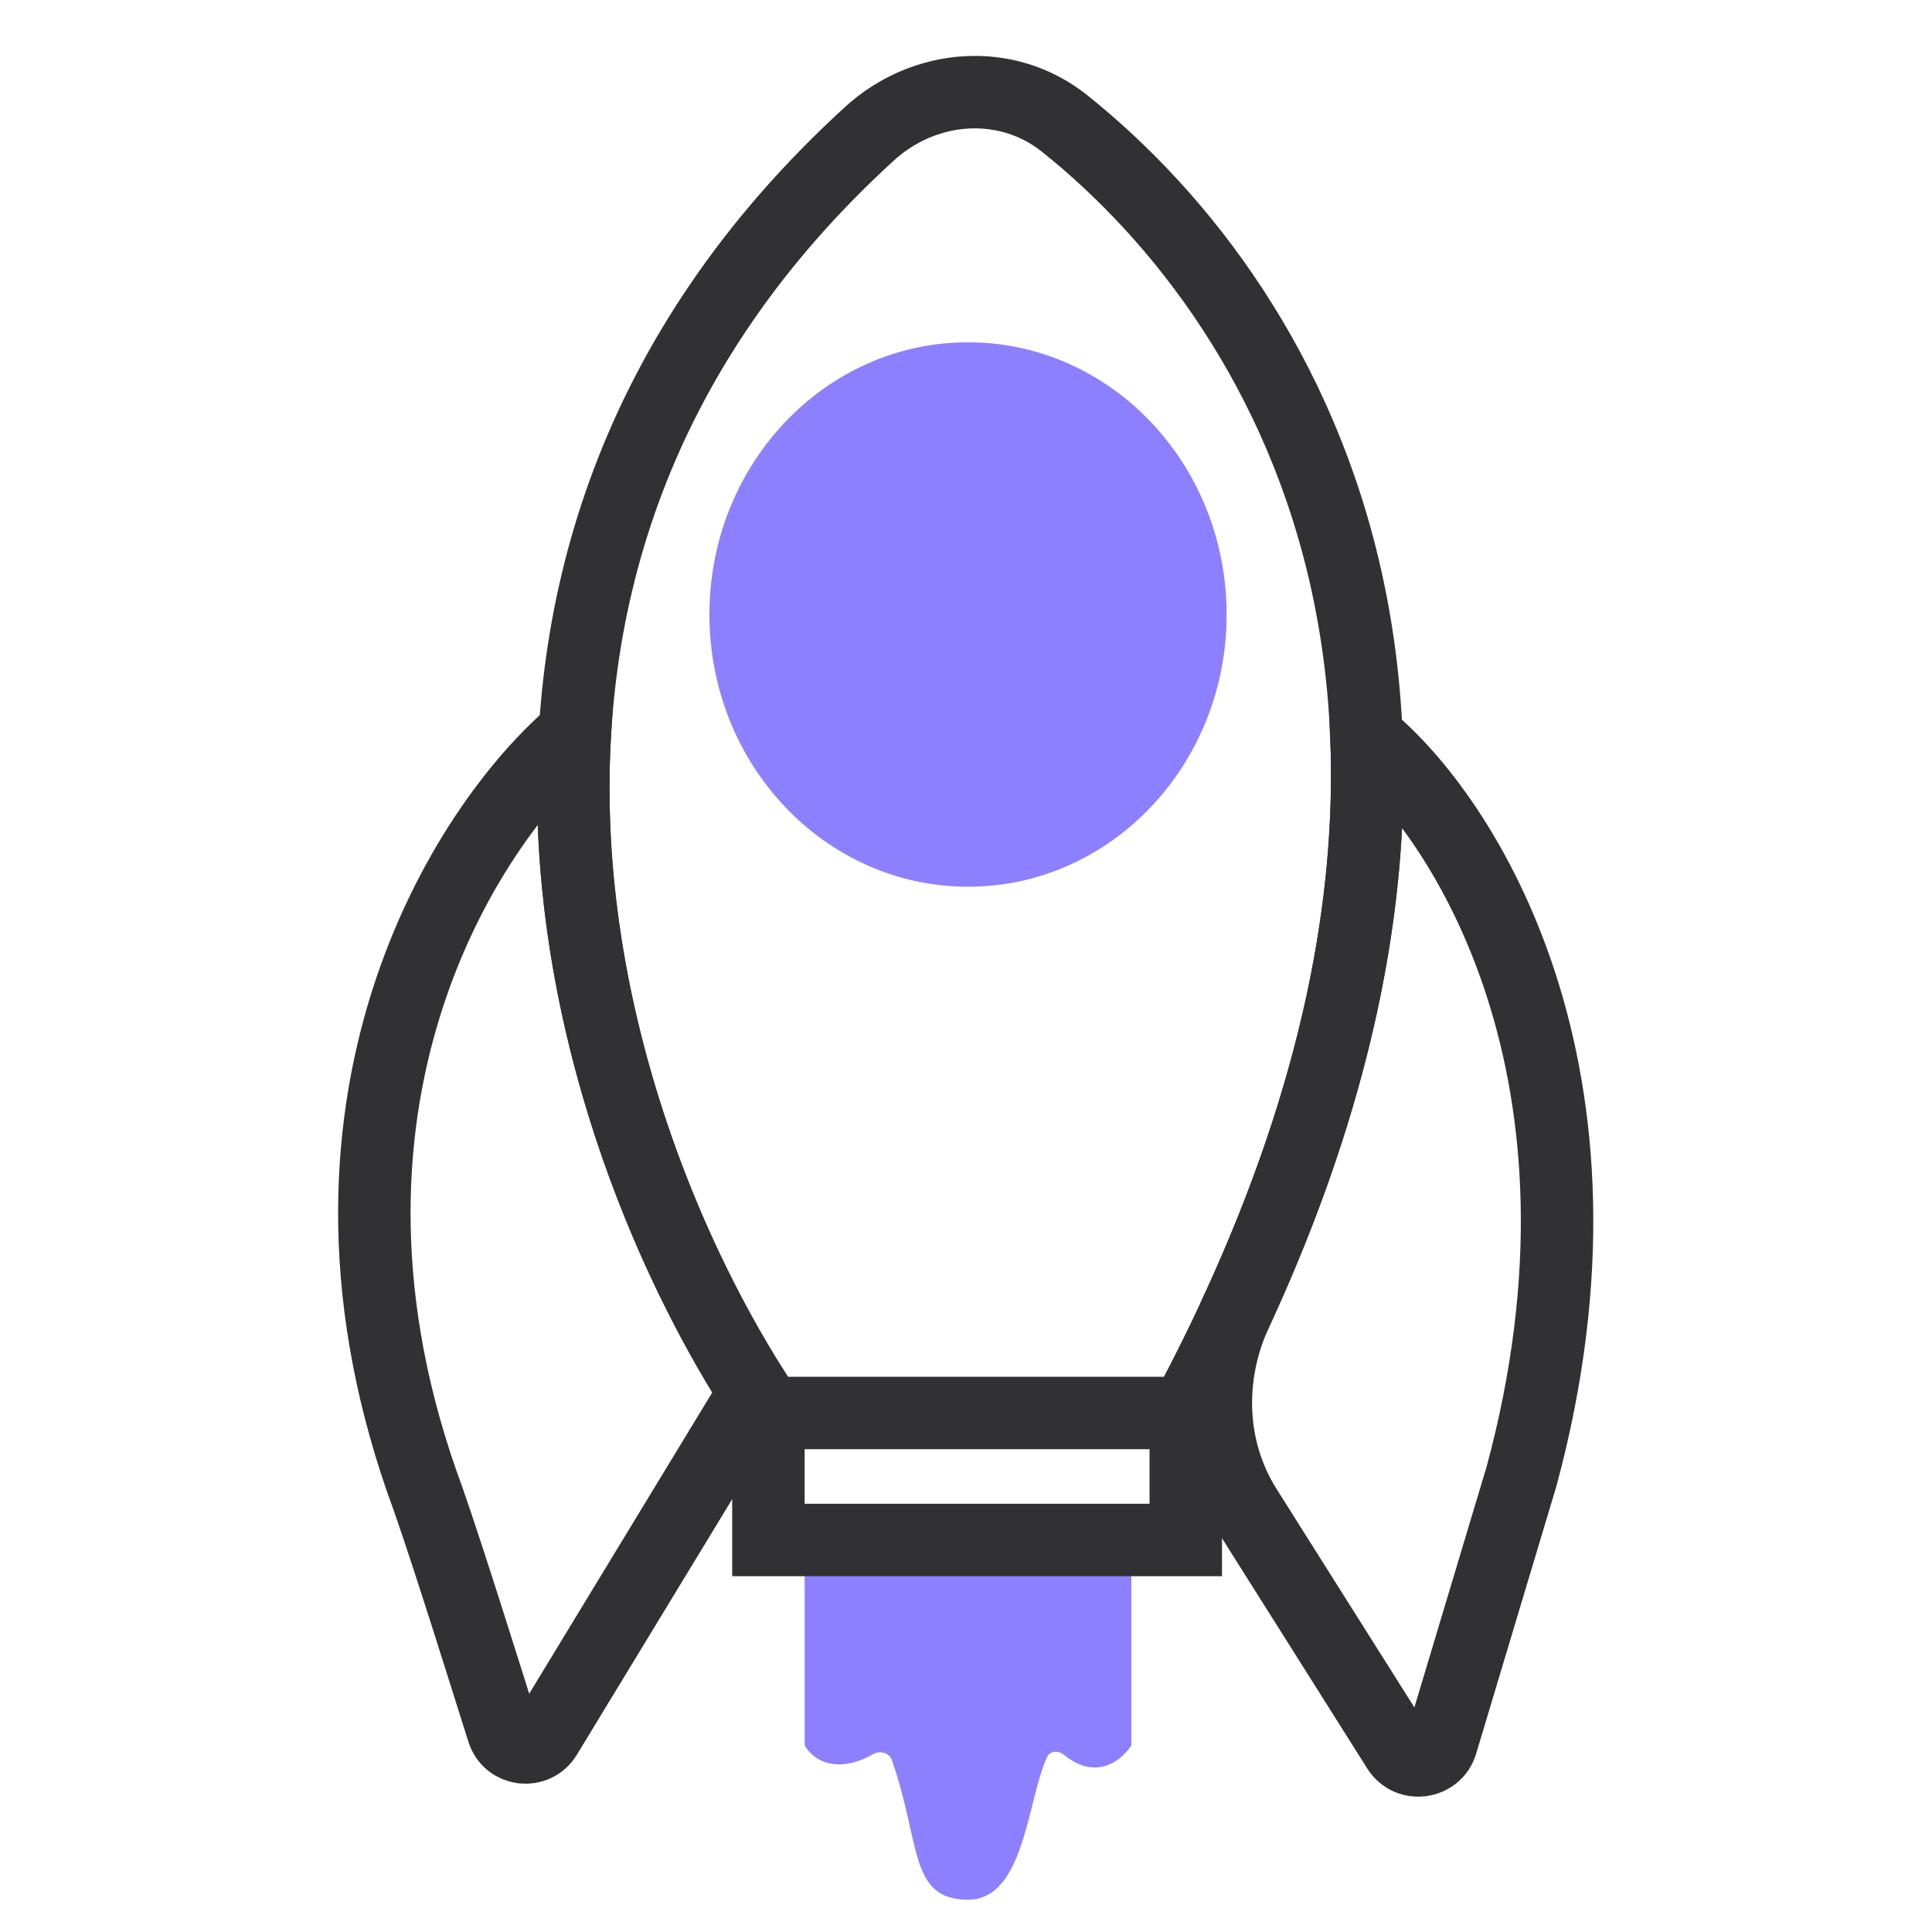
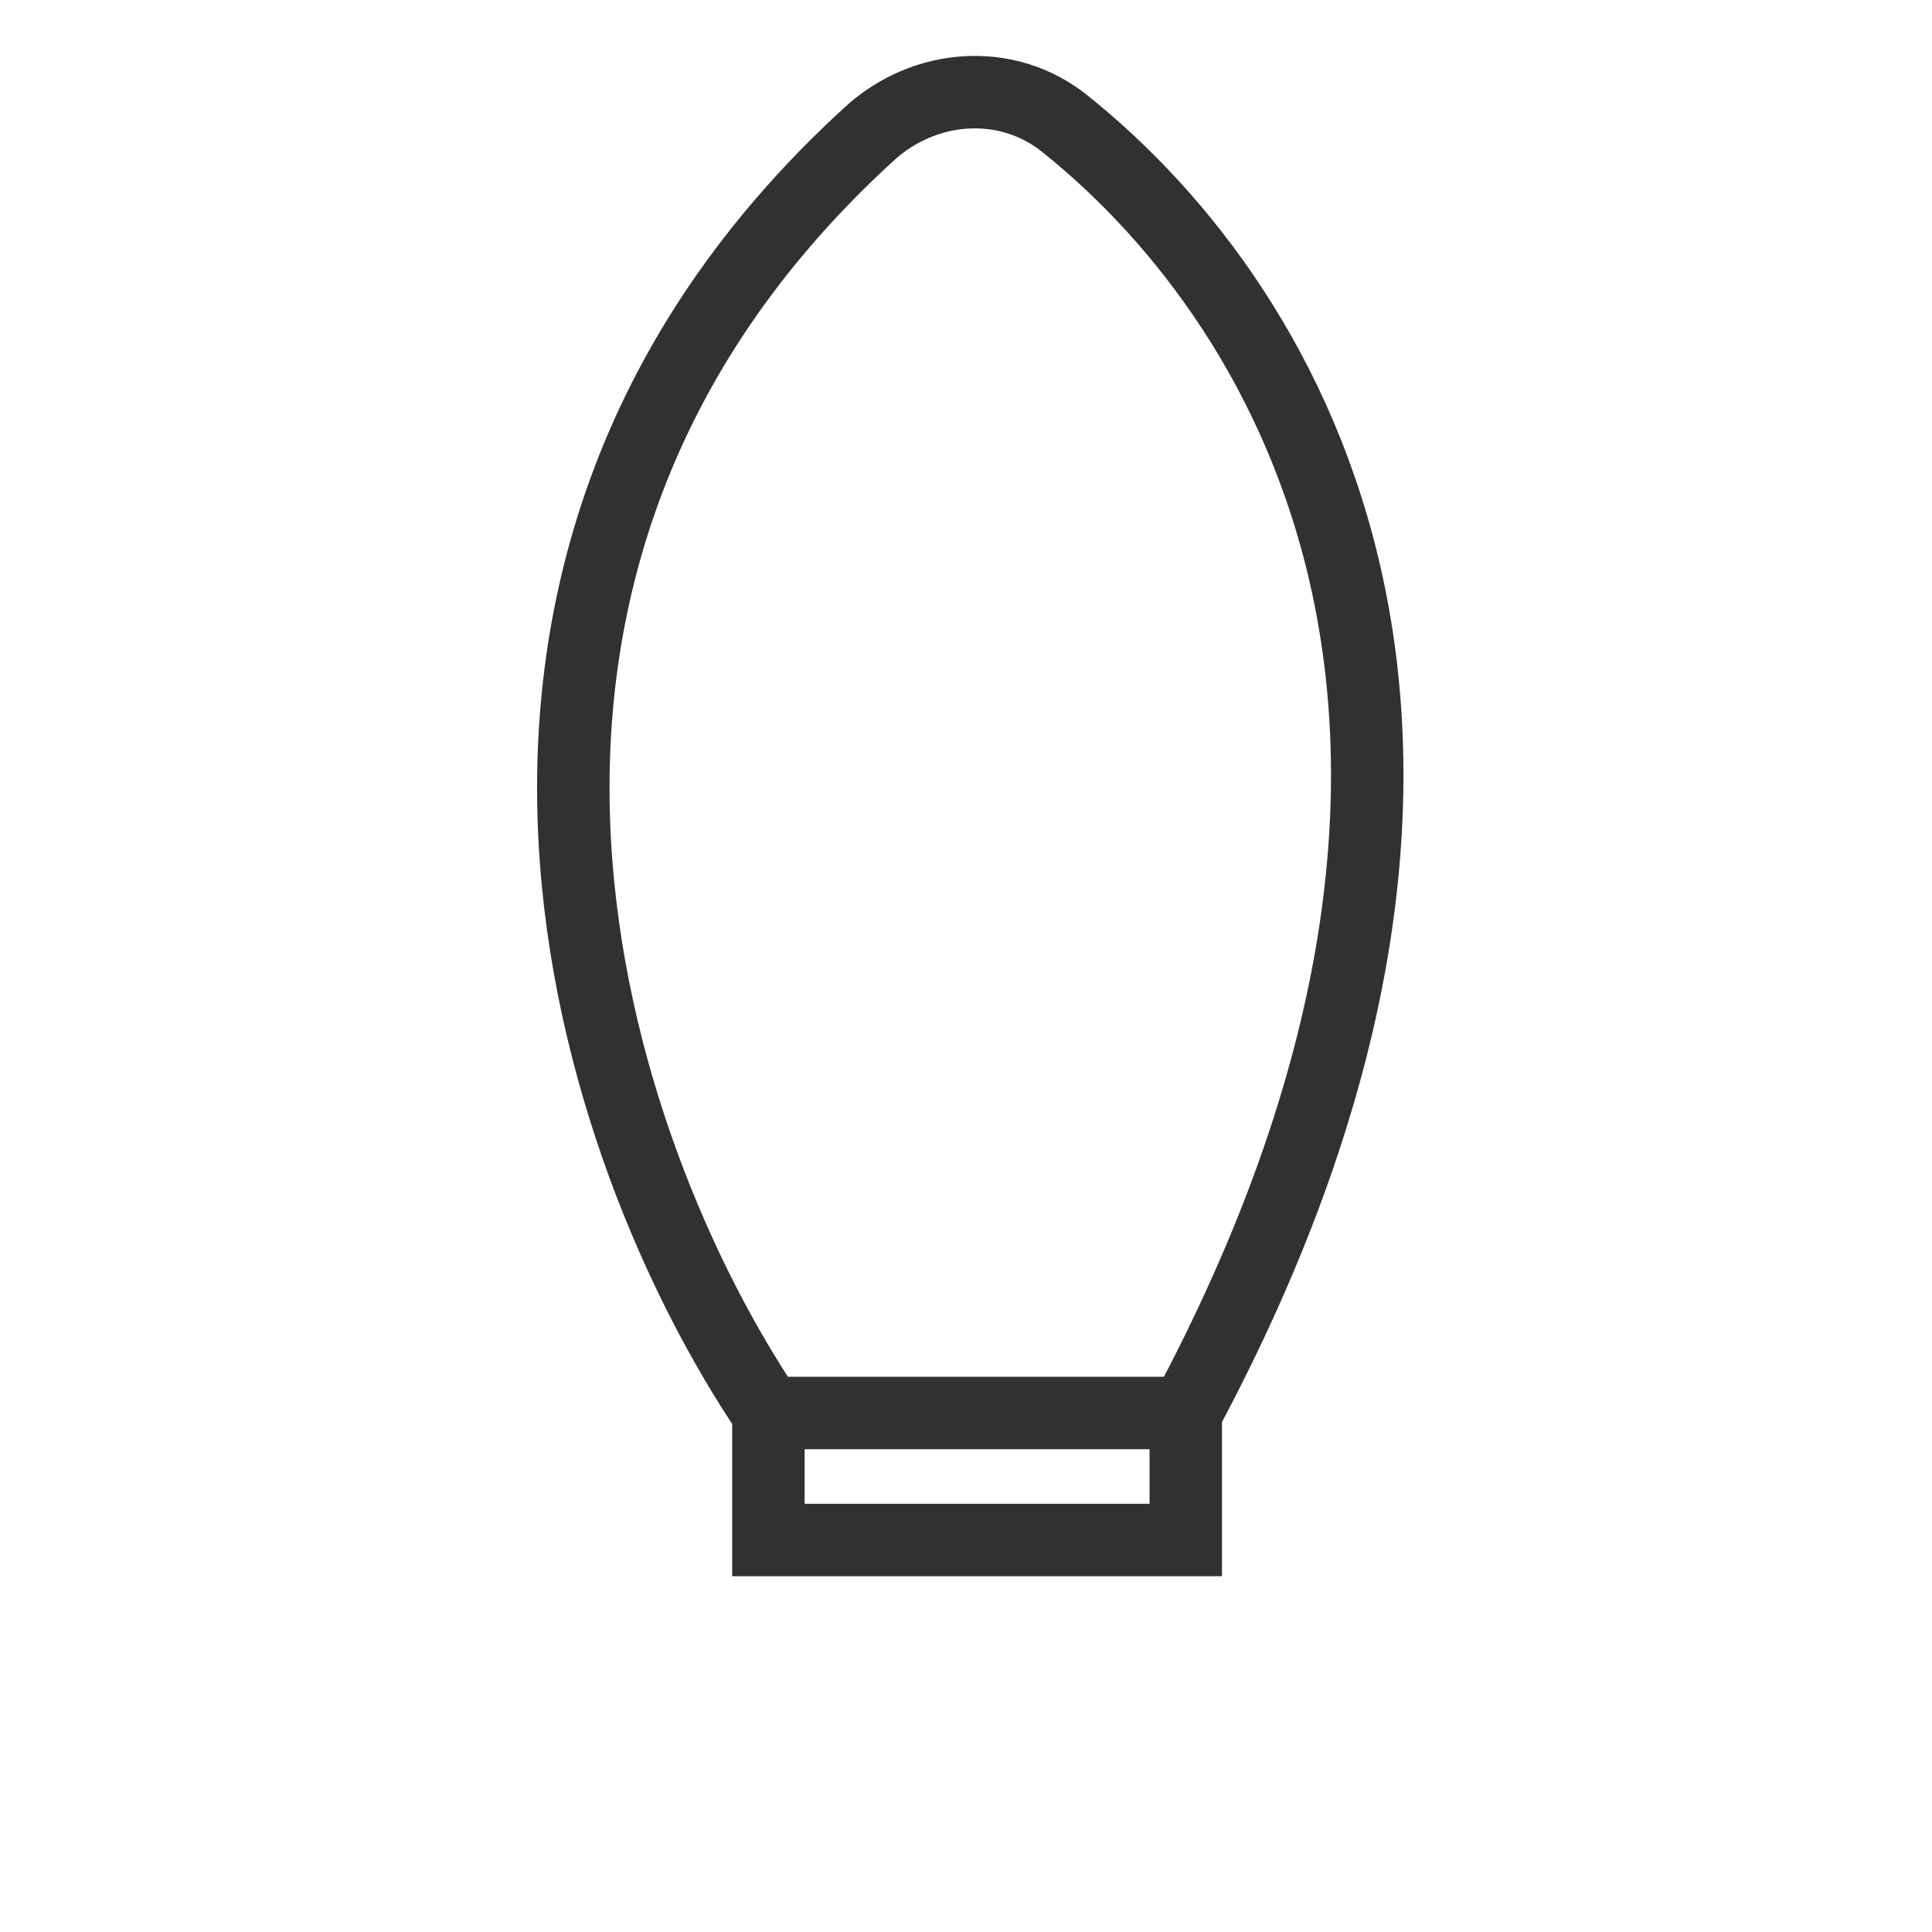
<svg xmlns="http://www.w3.org/2000/svg" width="40" height="40" viewBox="0 0 40 40" fill="none">
-   <path d="M23.423 32.38H16.66V36.137C16.829 36.446 17.328 36.744 18.079 36.317C18.222 36.236 18.411 36.288 18.466 36.443C19.068 38.157 18.812 39.331 20.042 39.331C21.217 39.331 21.266 37.263 21.679 36.377C21.742 36.241 21.915 36.238 22.031 36.333C22.69 36.876 23.224 36.45 23.423 36.137V32.38Z" fill="#8C80FF" />
-   <path d="M8.865 31.039C5.859 22.924 9.638 17.075 11.903 15.165C11.58 20.587 13.623 25.685 15.627 28.825L11.303 35.94C11.082 36.304 10.541 36.242 10.413 35.836C9.977 34.458 9.324 32.359 8.865 31.039Z" stroke="#313134" stroke-width="1.5" />
-   <path d="M25.59 27.171C27.694 22.624 28.427 18.652 28.291 15.259C30.301 16.887 33.755 22.228 31.501 30.569L29.844 36.092C29.721 36.503 29.171 36.578 28.942 36.215L25.793 31.223C25.025 30.006 24.986 28.477 25.59 27.171Z" stroke="#313134" stroke-width="1.5" />
-   <ellipse cx="20.042" cy="12.723" rx="5.354" ry="5.636" fill="#8C80FF" />
  <path d="M15.909 29.254C12.278 23.881 8.146 11.772 18.001 2.769C19.137 1.731 20.84 1.596 22.041 2.556C26.864 6.41 32.005 15.326 24.55 29.254M15.909 29.254H24.55M15.909 29.254V31.884H24.55V29.254" stroke="#313134" stroke-width="1.5" />
</svg>